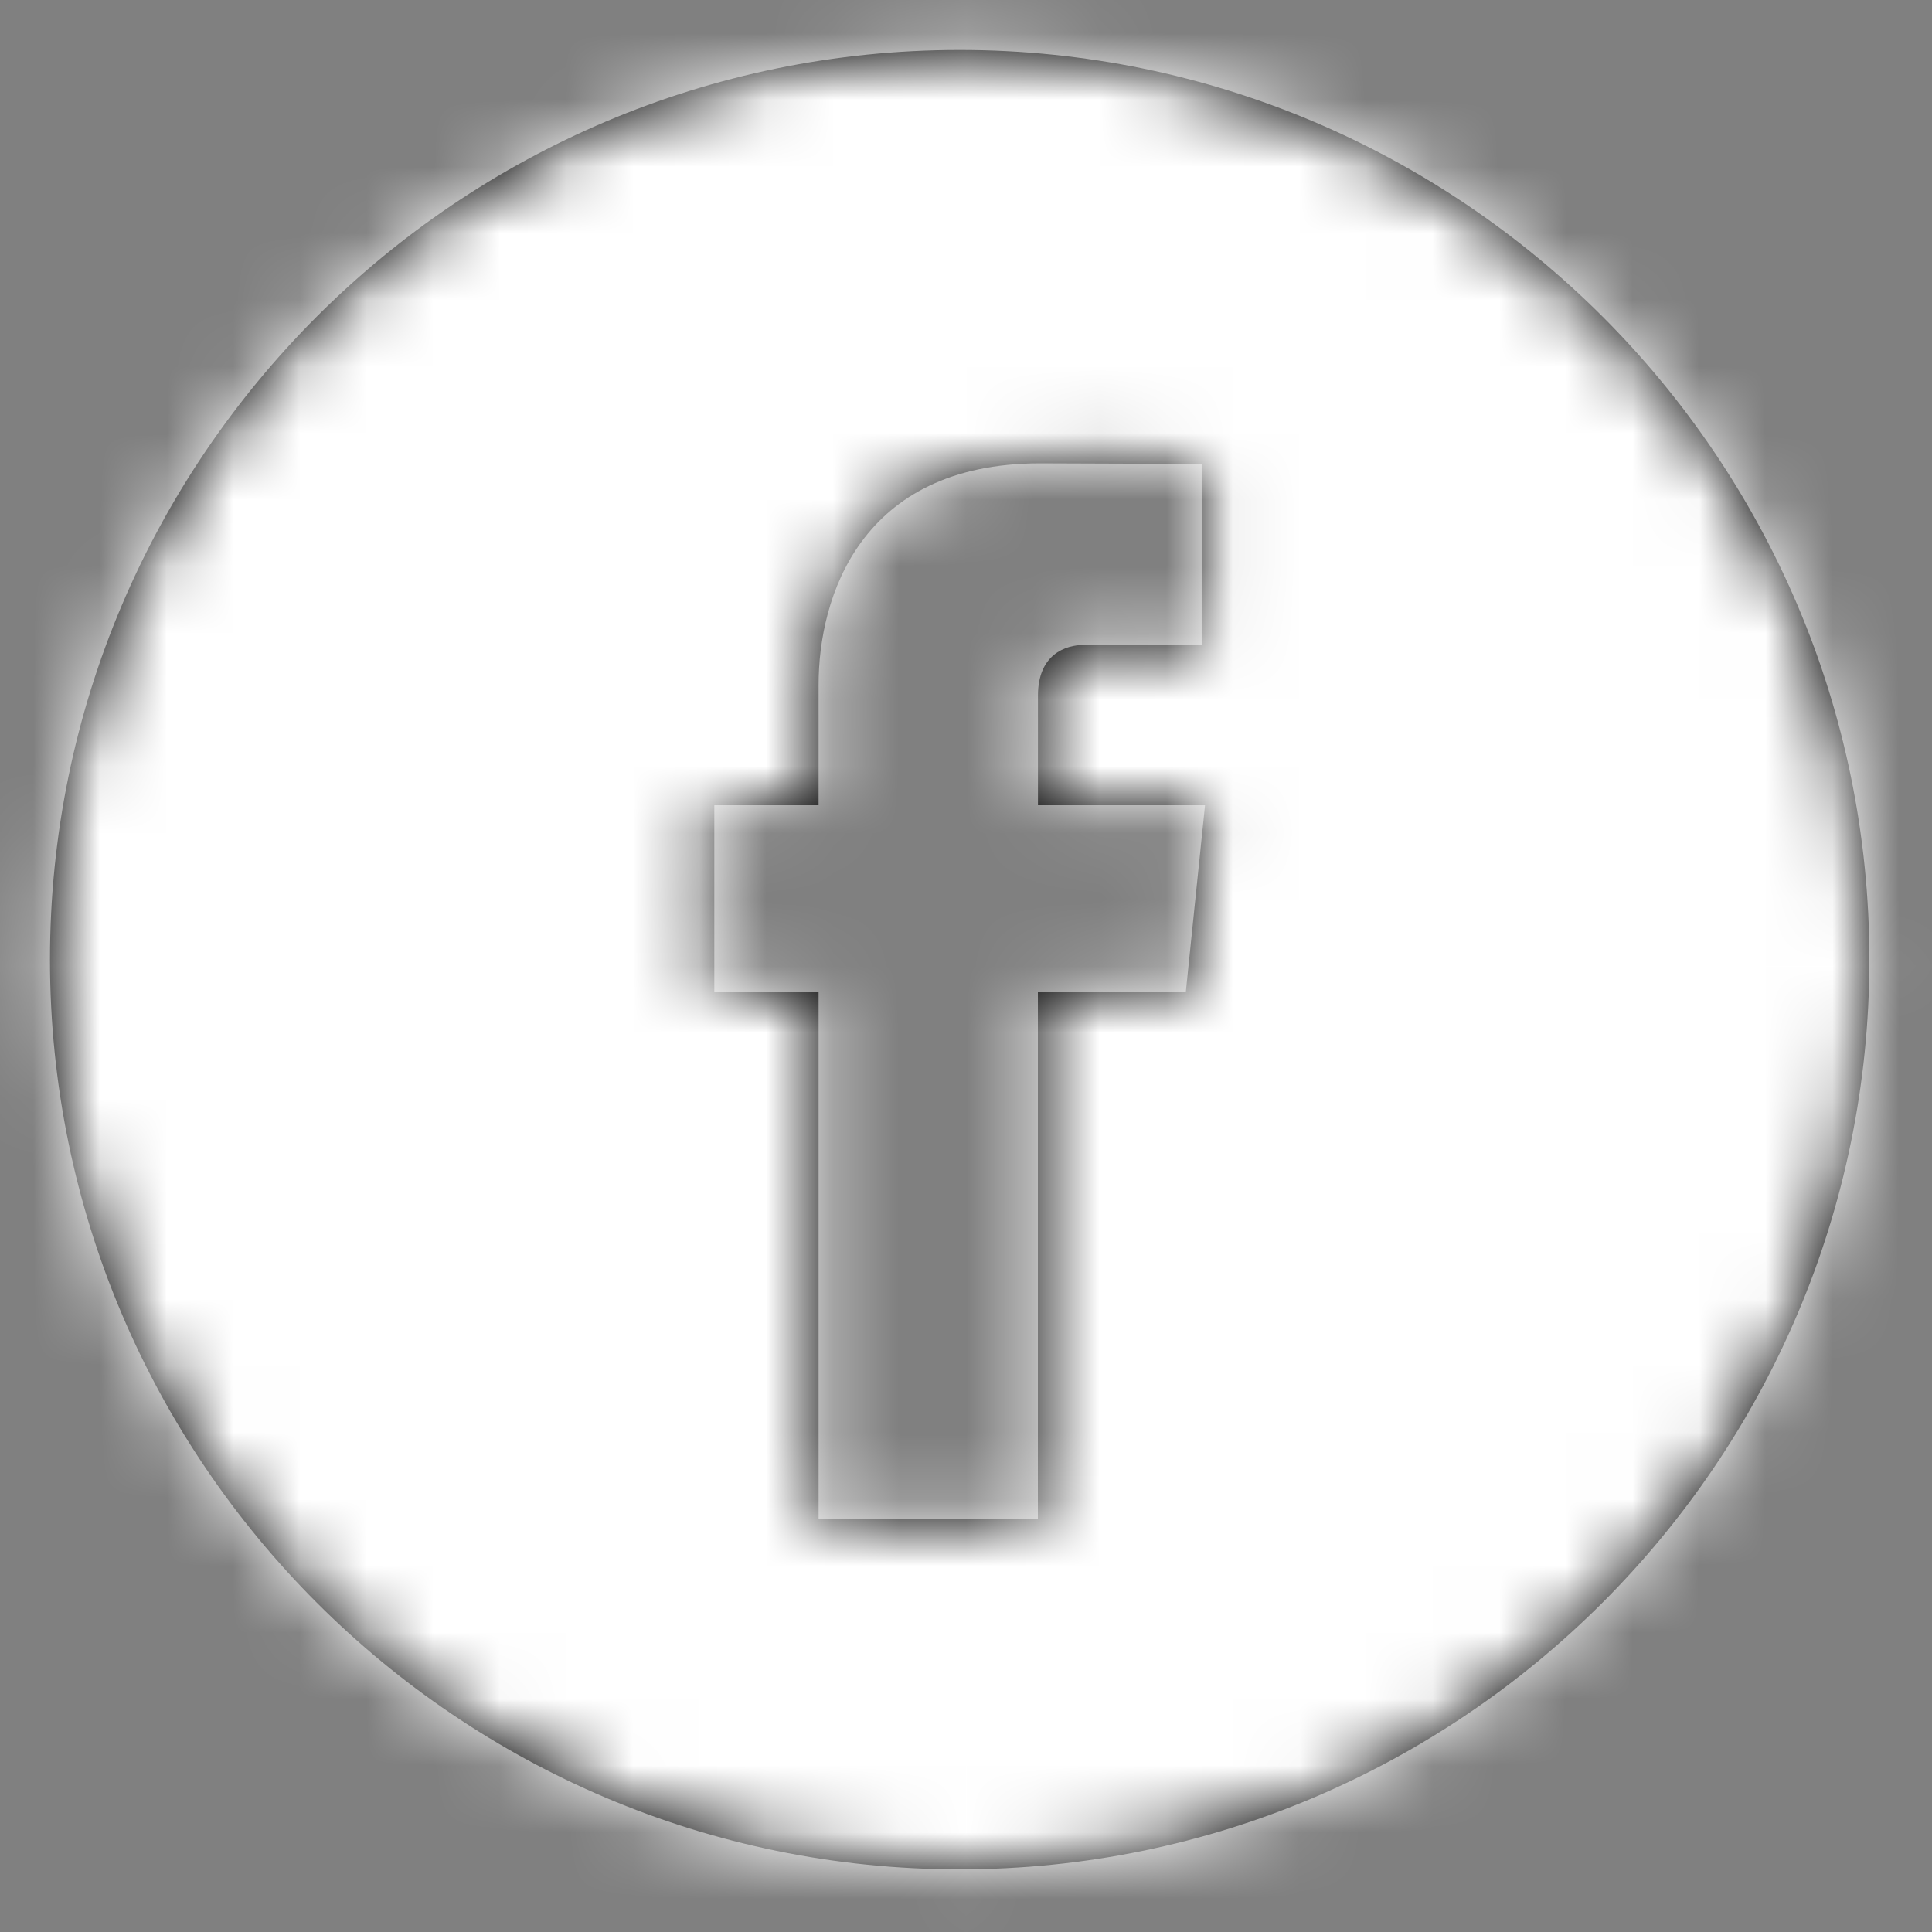
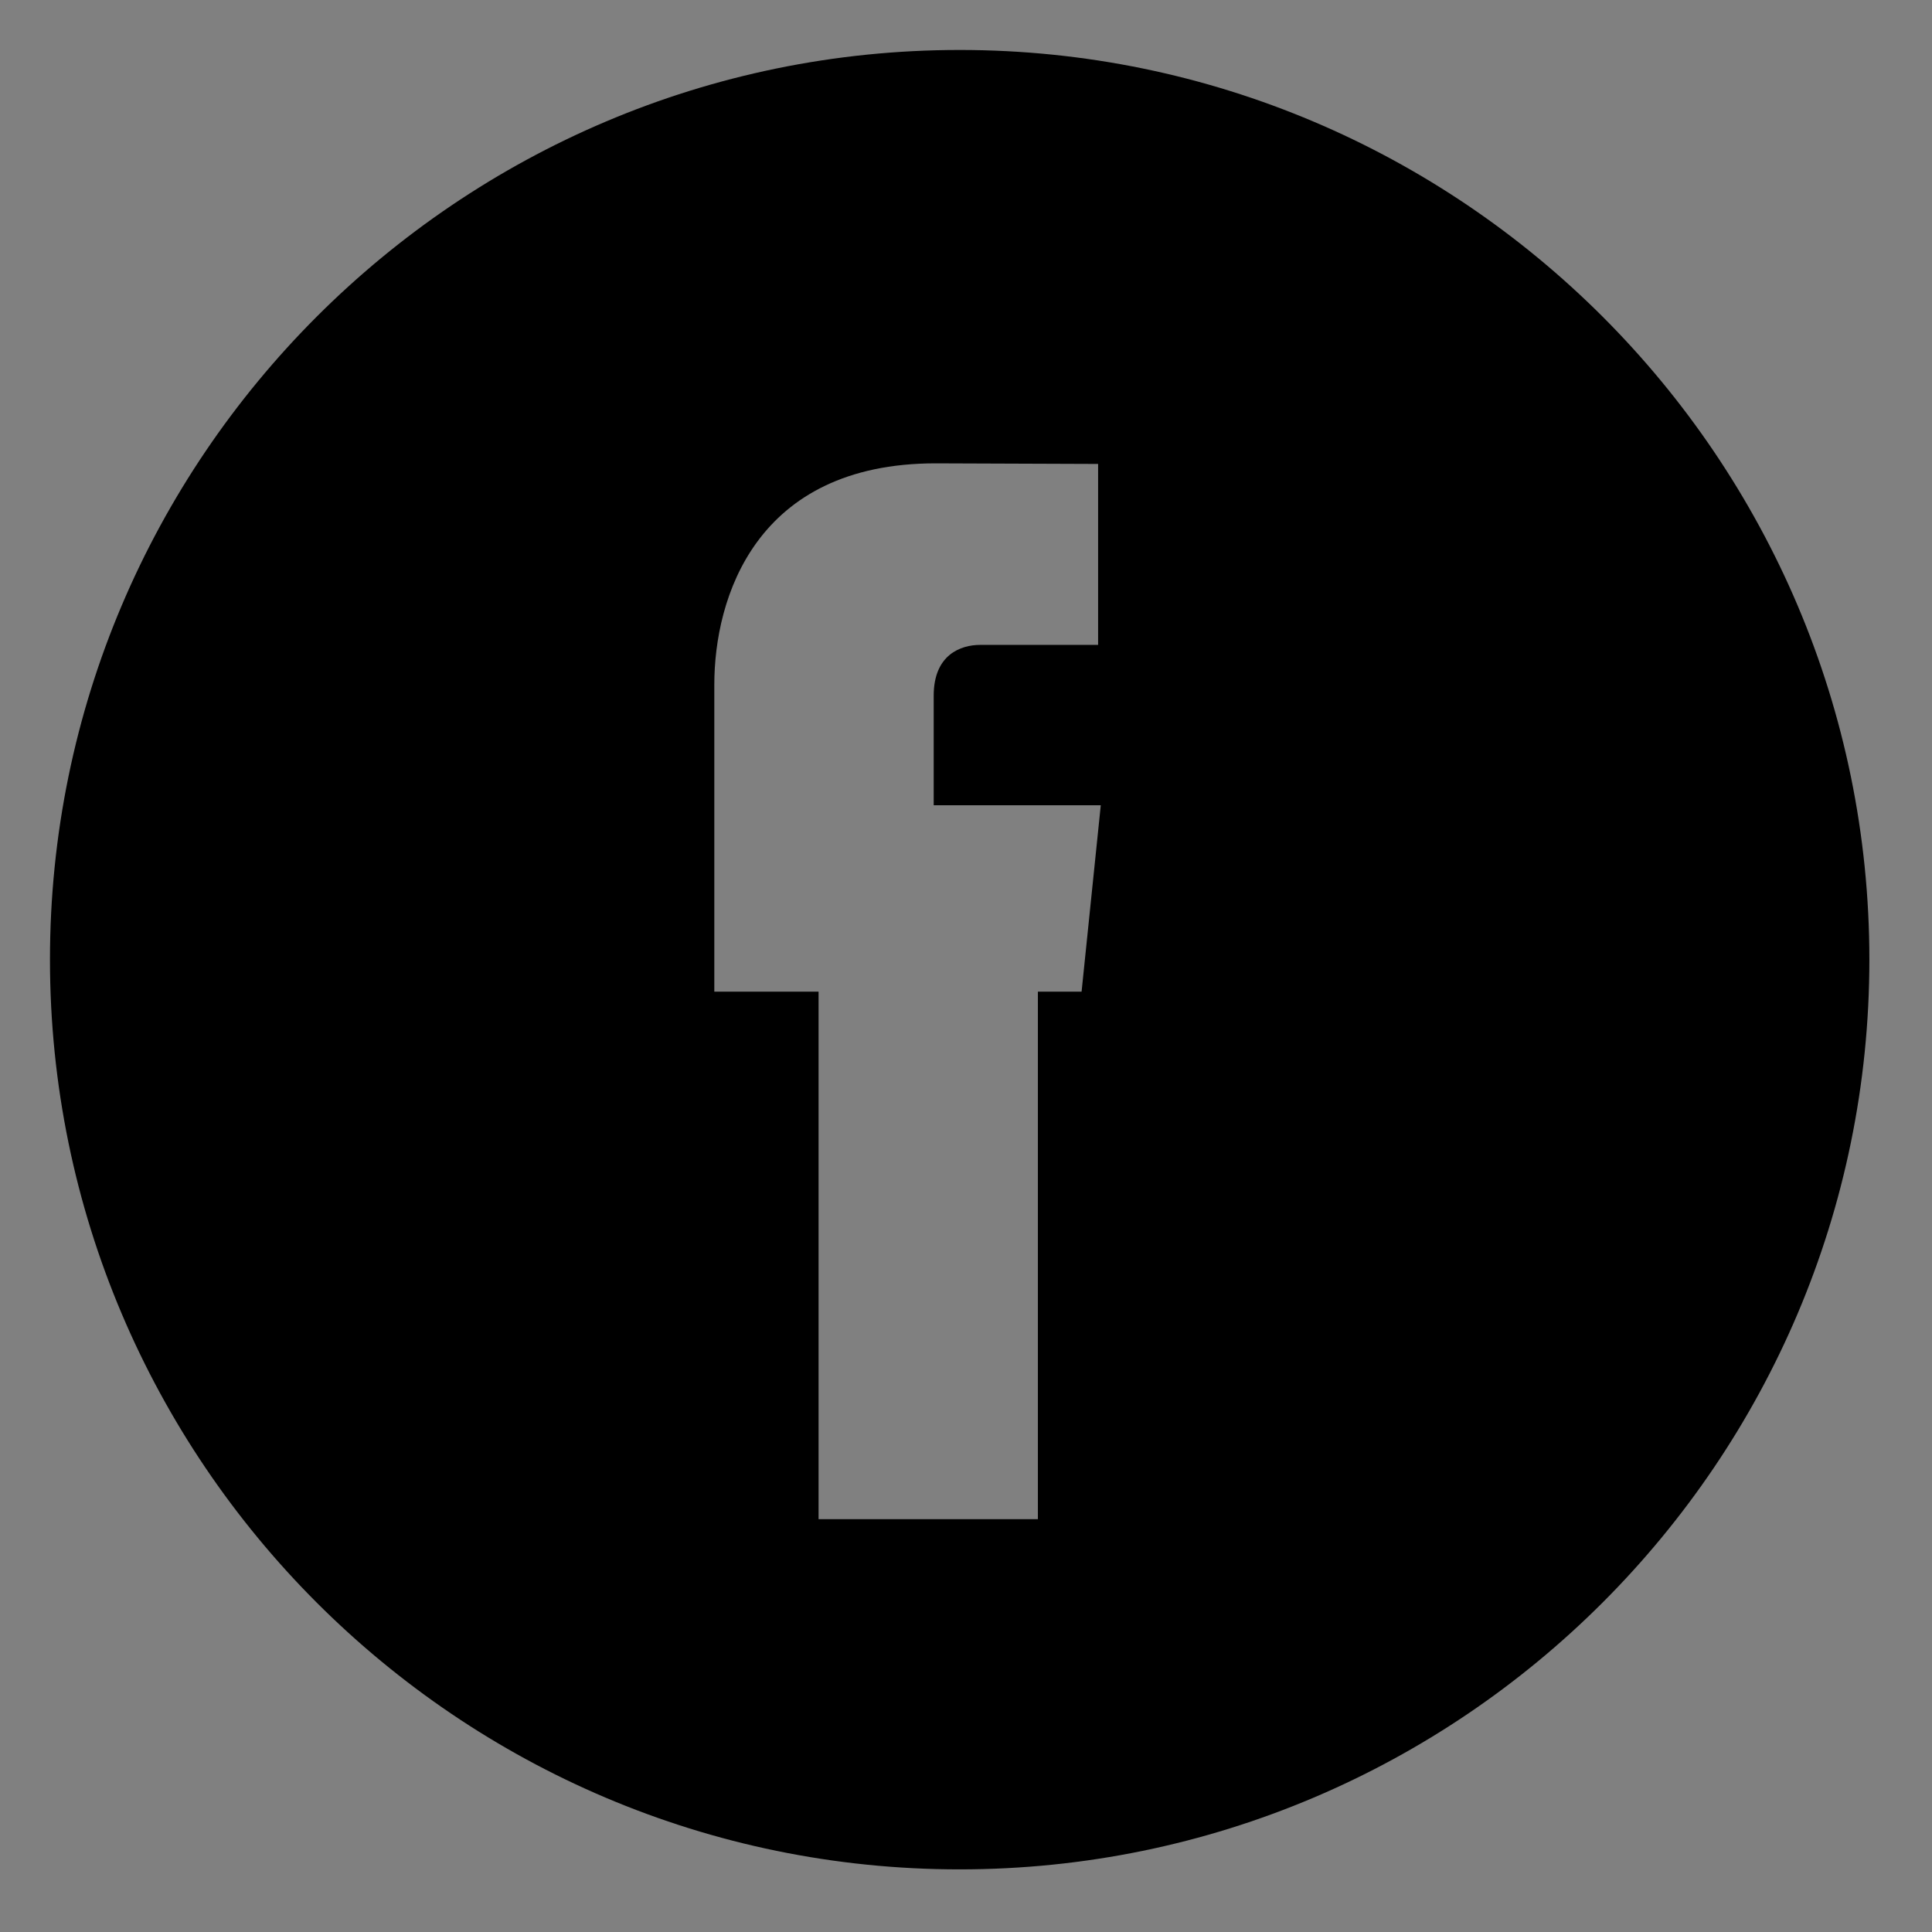
<svg xmlns="http://www.w3.org/2000/svg" xmlns:xlink="http://www.w3.org/1999/xlink" width="29" height="29">
  <rect width="100%" height="100%" fill="#808080" stroke="none" />
  <defs>
-     <path d="M16.404 2.75C8.875 2.75 2.75 8.875 2.75 16.404S8.875 30.06 16.404 30.06 30.06 23.933 30.06 16.404c0-7.529-6.125-13.654-13.655-13.654zM19.8 16.885h-2.221v7.918h-3.292v-7.918h-1.565v-2.798h1.565v-1.81c0-1.297.616-3.322 3.322-3.322l2.439.009v2.716h-1.77c-.289 0-.698.144-.698.763v1.644h2.508l-.288 2.798z" id="a" />
+     <path d="M16.404 2.75C8.875 2.75 2.75 8.875 2.75 16.404S8.875 30.06 16.404 30.06 30.06 23.933 30.06 16.404c0-7.529-6.125-13.654-13.655-13.654zM19.8 16.885h-2.221v7.918h-3.292v-7.918h-1.565v-2.798v-1.81c0-1.297.616-3.322 3.322-3.322l2.439.009v2.716h-1.77c-.289 0-.698.144-.698.763v1.644h2.508l-.288 2.798z" id="a" />
  </defs>
  <g transform="translate(-2 -2)" fill="none" fill-rule="evenodd">
    <mask id="b" fill="#fff">
      <use xlink:href="#a" />
    </mask>
    <use fill="#000" fill-rule="nonzero" xlink:href="#a" />
    <g mask="url(#b)" fill="#FFF">
-       <path d="M0 0h33v33H0z" />
-     </g>
+       </g>
  </g>
</svg>